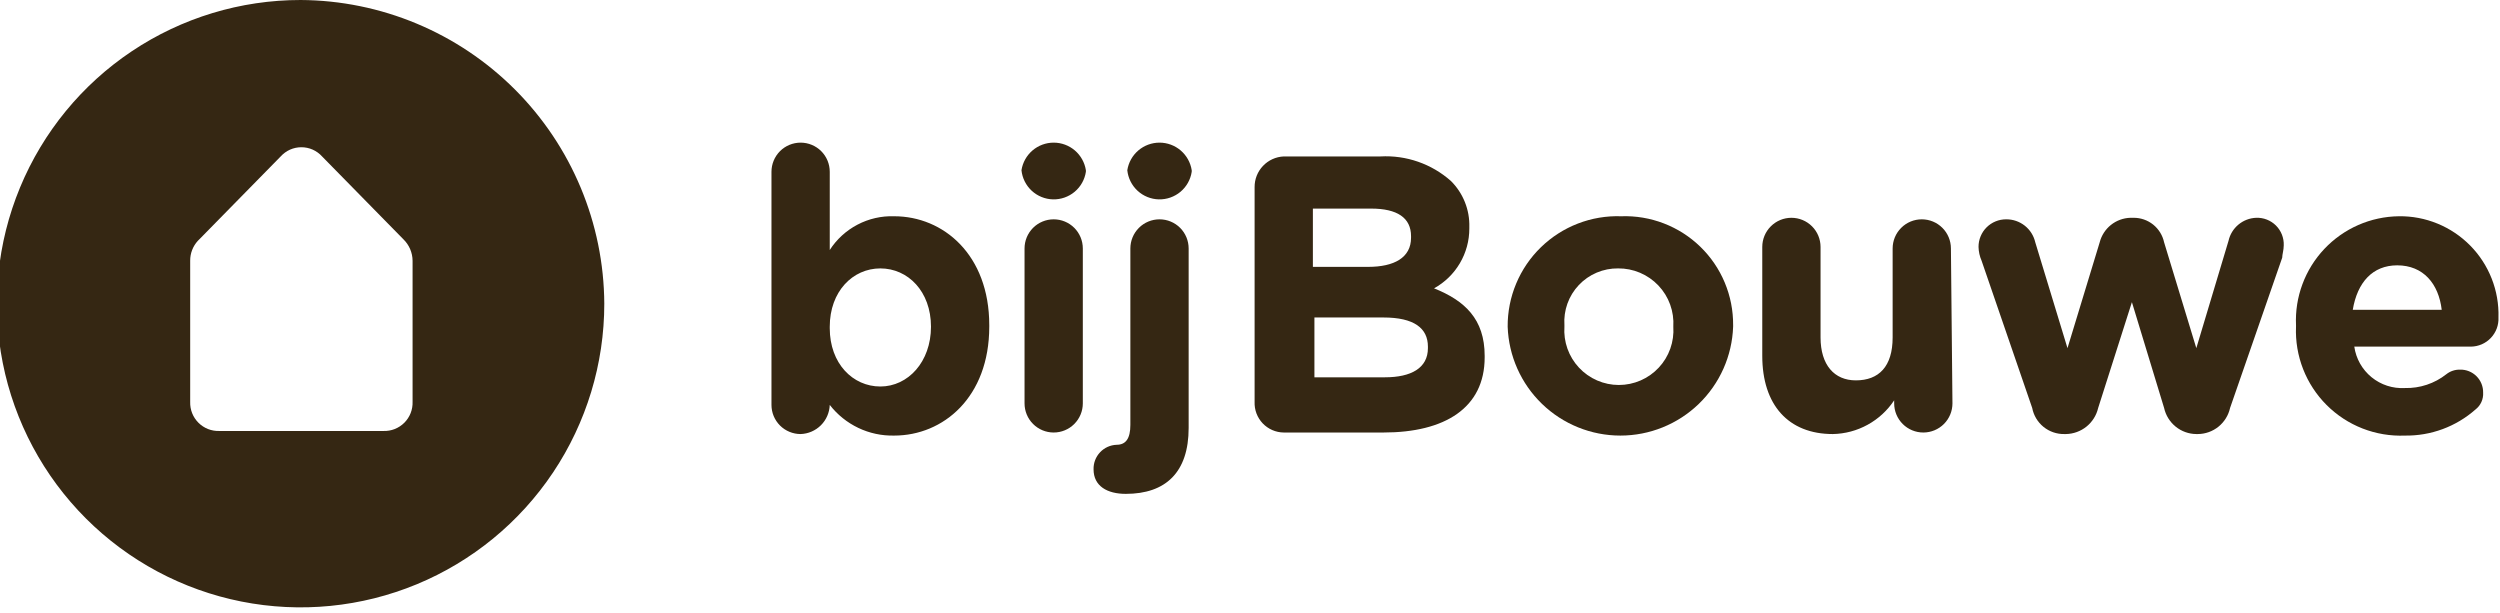
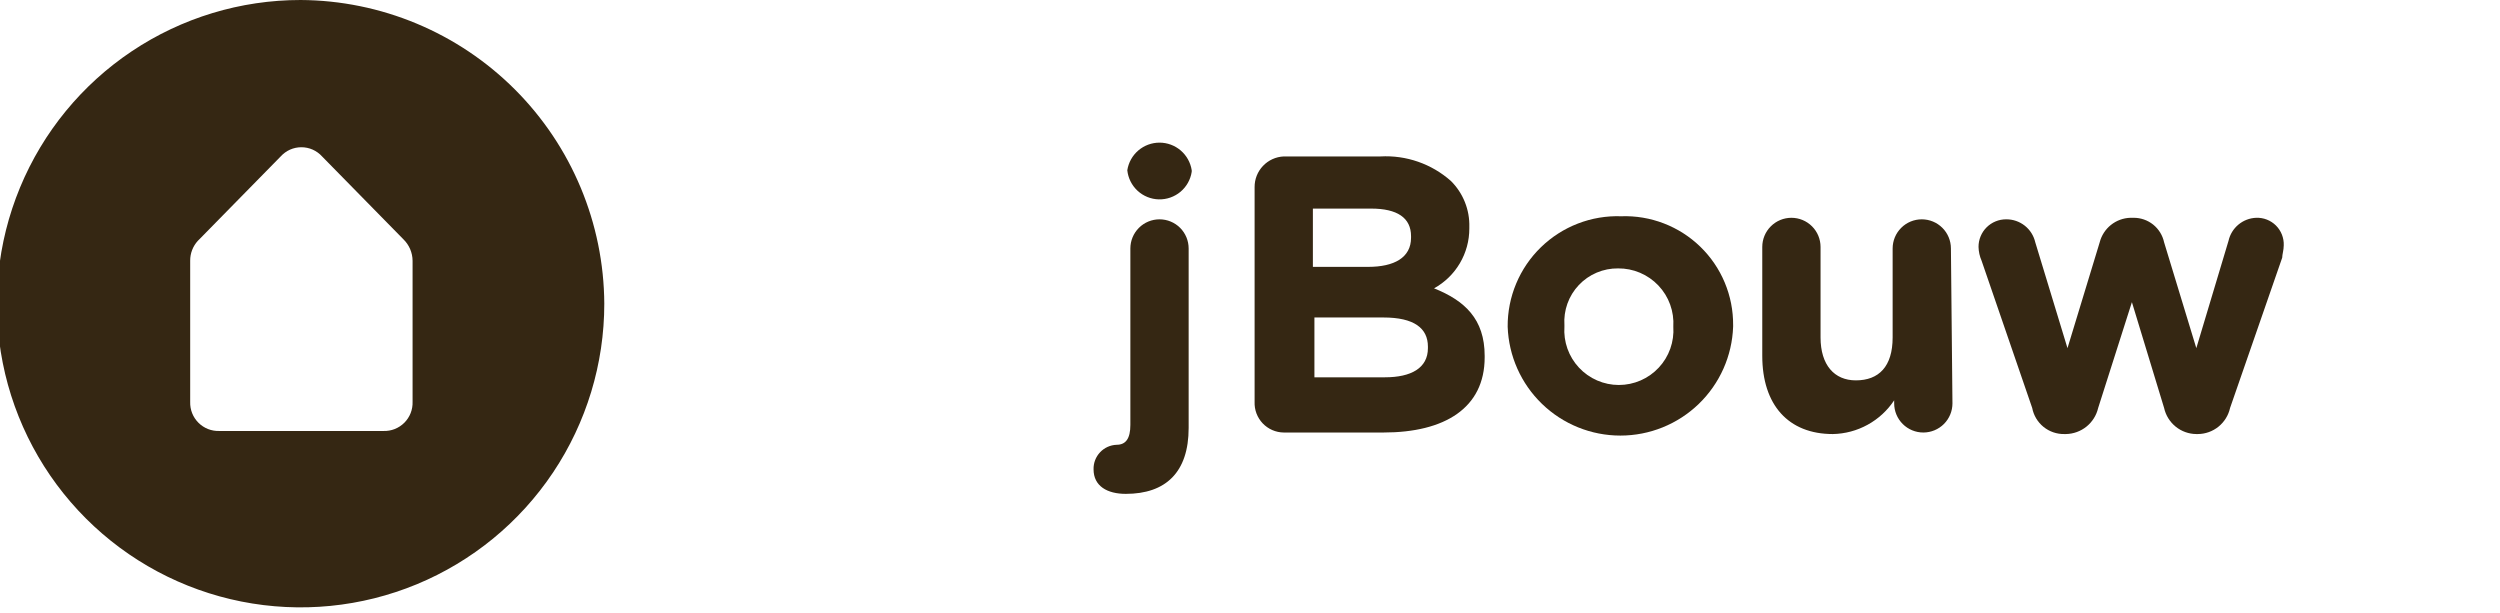
<svg xmlns="http://www.w3.org/2000/svg" width="163" height="40" viewBox="0 0 163 40" fill="none">
  <g clip-path="url(#clip0_216_73)">
-     <path d="M60.7 21.3C60.7 19 59.2 17.5 57.4 17.5C55.6 17.5 54.1 19 54.1 21.3V21.4C54.1 23.7 55.6 25.2 57.4 25.2C59.2 25.2 60.7 23.6 60.7 21.3ZM50.3 11.2C50.3 10.696 50.5 10.213 50.856 9.856C51.213 9.5 51.696 9.3 52.2 9.3C52.704 9.3 53.187 9.5 53.544 9.856C53.9 10.213 54.1 10.696 54.1 11.2V16.3C54.55 15.601 55.174 15.031 55.91 14.646C56.646 14.26 57.469 14.072 58.3 14.1C61.5 14.1 64.5 16.6 64.5 21.2V21.3C64.5 25.9 61.5 28.4 58.3 28.4C57.492 28.418 56.691 28.247 55.962 27.899C55.233 27.552 54.595 27.038 54.1 26.4V26.4C54.083 26.898 53.878 27.372 53.525 27.725C53.172 28.078 52.699 28.283 52.2 28.3C51.95 28.3 51.703 28.251 51.473 28.155C51.242 28.06 51.033 27.92 50.856 27.744C50.68 27.567 50.54 27.358 50.444 27.127C50.349 26.896 50.3 26.649 50.3 26.4V11.2Z" fill="#352713" />
-     <path d="M66.8 16.2C66.8 15.696 67 15.213 67.356 14.856C67.713 14.5 68.196 14.3 68.7 14.3C69.204 14.3 69.687 14.5 70.043 14.856C70.4 15.213 70.6 15.696 70.6 16.2V26.3C70.6 26.804 70.4 27.287 70.043 27.643C69.687 28 69.204 28.2 68.7 28.2C68.196 28.2 67.713 28 67.356 27.643C67 27.287 66.8 26.804 66.8 26.3V16.2ZM66.6 11.1C66.678 10.598 66.932 10.142 67.317 9.811C67.702 9.481 68.193 9.3 68.7 9.3C69.207 9.3 69.698 9.481 70.083 9.811C70.468 10.142 70.722 10.598 70.8 11.1V11.2C70.723 11.709 70.462 12.173 70.068 12.504C69.673 12.835 69.171 13.011 68.656 12.999C68.141 12.987 67.648 12.787 67.269 12.438C66.891 12.088 66.653 11.612 66.6 11.1V11.1Z" fill="#352713" />
    <path d="M73.5 11.1C73.578 10.598 73.832 10.142 74.217 9.811C74.602 9.481 75.093 9.3 75.6 9.3C76.107 9.3 76.598 9.481 76.983 9.811C77.368 10.142 77.622 10.598 77.7 11.1V11.2C77.623 11.709 77.362 12.173 76.968 12.504C76.573 12.835 76.071 13.011 75.556 12.999C75.041 12.987 74.548 12.787 74.169 12.438C73.791 12.088 73.553 11.612 73.5 11.1V11.1ZM73.4 32.2C72.2 32.2 71.3 31.7 71.3 30.6C71.289 30.189 71.441 29.791 71.722 29.492C72.002 29.192 72.39 29.016 72.8 29V29C73.4 29 73.7 28.6 73.7 27.7V16.2C73.7 15.696 73.9 15.213 74.257 14.856C74.613 14.5 75.096 14.3 75.6 14.3C76.104 14.3 76.587 14.5 76.944 14.856C77.3 15.213 77.5 15.696 77.5 16.2V27.9C77.5 30.8 76 32.2 73.4 32.2V32.2Z" fill="#352713" />
    <path d="M90.3 24.6C92 24.6 93.1 24 93.1 22.7V22.6C93.1 21.4 92.2 20.7 90.2 20.7H85.7V24.6H90.3ZM89.2 17.4C90.9 17.4 92 16.8 92 15.5V15.4C92 14.2 91.1 13.6 89.4 13.6H85.6V17.4H89.2ZM81.8 12.2C81.796 11.685 81.992 11.19 82.347 10.817C82.701 10.444 83.186 10.223 83.7 10.2H90C91.684 10.106 93.338 10.681 94.6 11.8C94.994 12.191 95.304 12.66 95.51 13.176C95.717 13.692 95.815 14.244 95.8 14.8V14.9C95.801 15.696 95.588 16.478 95.183 17.164C94.779 17.85 94.197 18.415 93.5 18.8C95.5 19.6 96.8 20.8 96.8 23.2V23.3C96.8 26.6 94.2 28.2 90.2 28.2H83.7C83.443 28.197 83.189 28.143 82.953 28.04C82.717 27.937 82.504 27.788 82.327 27.602C82.15 27.415 82.012 27.195 81.921 26.954C81.831 26.713 81.79 26.457 81.8 26.2V12.2V12.2Z" fill="#352713" />
    <path d="M109.1 21.3C109.131 20.81 109.061 20.319 108.894 19.857C108.727 19.395 108.466 18.972 108.128 18.616C107.79 18.259 107.382 17.976 106.93 17.784C106.478 17.592 105.991 17.495 105.5 17.5C105.022 17.494 104.547 17.588 104.107 17.774C103.666 17.961 103.269 18.236 102.94 18.584C102.611 18.932 102.358 19.343 102.196 19.794C102.035 20.244 101.968 20.723 102 21.2V21.3C101.967 21.787 102.034 22.275 102.197 22.734C102.361 23.194 102.617 23.615 102.95 23.971C103.283 24.328 103.685 24.612 104.133 24.806C104.58 25 105.062 25.101 105.55 25.101C106.038 25.101 106.52 25 106.967 24.806C107.415 24.612 107.817 24.328 108.15 23.971C108.483 23.615 108.739 23.194 108.903 22.734C109.066 22.275 109.133 21.787 109.1 21.3V21.3ZM98.3 21.3C98.293 20.336 98.482 19.38 98.854 18.491C99.226 17.601 99.774 16.796 100.466 16.123C101.157 15.451 101.977 14.925 102.876 14.577C103.776 14.229 104.736 14.067 105.7 14.1C106.651 14.066 107.599 14.225 108.487 14.568C109.374 14.91 110.184 15.428 110.866 16.092C111.548 16.755 112.089 17.55 112.455 18.428C112.822 19.306 113.007 20.249 113 21.2V21.3C112.934 23.206 112.131 25.011 110.76 26.335C109.388 27.66 107.556 28.4 105.65 28.4C103.744 28.4 101.912 27.66 100.54 26.335C99.169 25.011 98.366 23.206 98.3 21.3V21.3Z" fill="#352713" />
    <path d="M127.3 26.3C127.3 26.804 127.1 27.287 126.744 27.644C126.387 28 125.904 28.2 125.4 28.2C124.896 28.2 124.413 28 124.057 27.644C123.7 27.287 123.5 26.804 123.5 26.3V26.1C123.061 26.764 122.468 27.31 121.771 27.693C121.075 28.077 120.295 28.285 119.5 28.3C116.6 28.3 114.9 26.4 114.9 23.2V16.1C114.9 15.596 115.1 15.113 115.457 14.757C115.813 14.4 116.296 14.2 116.8 14.2C117.304 14.2 117.787 14.4 118.144 14.757C118.5 15.113 118.7 15.596 118.7 16.1V22C118.7 23.8 119.6 24.8 121 24.8C122.5 24.8 123.4 23.9 123.4 22V16.2C123.4 15.696 123.6 15.213 123.957 14.857C124.313 14.5 124.796 14.3 125.3 14.3C125.804 14.3 126.287 14.5 126.644 14.857C127 15.213 127.2 15.696 127.2 16.2L127.3 26.3V26.3Z" fill="#352713" />
    <path d="M132.5 26.6L129.2 17C129.076 16.716 129.008 16.41 129 16.1C128.999 15.863 129.044 15.629 129.135 15.41C129.225 15.191 129.357 14.992 129.524 14.825C129.692 14.657 129.891 14.525 130.11 14.435C130.329 14.345 130.563 14.299 130.8 14.3C131.24 14.295 131.669 14.442 132.015 14.714C132.361 14.987 132.602 15.371 132.7 15.8L134.8 22.7L136.9 15.8C137.015 15.353 137.272 14.955 137.633 14.666C137.994 14.378 138.438 14.214 138.9 14.2H139.1C139.567 14.195 140.021 14.352 140.386 14.643C140.75 14.935 141.002 15.344 141.1 15.8L143.2 22.7L145.3 15.7C145.393 15.287 145.619 14.915 145.945 14.644C146.27 14.373 146.677 14.217 147.1 14.2C147.339 14.191 147.577 14.231 147.8 14.318C148.023 14.405 148.225 14.537 148.394 14.706C148.563 14.875 148.695 15.078 148.782 15.3C148.869 15.523 148.91 15.761 148.9 16C148.9 16.3 148.8 16.6 148.8 16.8L145.4 26.6C145.294 27.079 145.028 27.508 144.647 27.817C144.266 28.126 143.791 28.296 143.3 28.3H143.2C142.709 28.296 142.234 28.126 141.853 27.817C141.472 27.508 141.206 27.079 141.1 26.6L139 19.7L136.8 26.6C136.689 27.077 136.422 27.503 136.042 27.811C135.661 28.119 135.189 28.291 134.7 28.3H134.6C134.106 28.31 133.623 28.145 133.239 27.834C132.855 27.523 132.593 27.086 132.5 26.6Z" fill="#352713" />
-     <path d="M159.2 20.2C159 18.5 158 17.3 156.3 17.3C154.7 17.3 153.7 18.4 153.4 20.2H159.2ZM156.8 28.4C155.857 28.438 154.917 28.281 154.038 27.938C153.159 27.595 152.361 27.073 151.694 26.406C151.027 25.739 150.505 24.941 150.162 24.062C149.819 23.183 149.661 22.242 149.7 21.3V21.2C149.659 20.29 149.801 19.381 150.119 18.528C150.436 17.674 150.921 16.893 151.546 16.231C152.171 15.568 152.923 15.039 153.757 14.672C154.591 14.306 155.489 14.112 156.4 14.1C157.266 14.087 158.125 14.25 158.925 14.579C159.726 14.907 160.452 15.395 161.06 16.012C161.667 16.628 162.143 17.362 162.459 18.167C162.776 18.973 162.926 19.835 162.9 20.7C162.911 20.944 162.873 21.188 162.788 21.417C162.702 21.646 162.572 21.855 162.404 22.032C162.236 22.21 162.034 22.352 161.81 22.449C161.586 22.546 161.344 22.598 161.1 22.6H153.5C153.611 23.382 154.012 24.093 154.623 24.593C155.235 25.093 156.012 25.346 156.8 25.3C157.777 25.324 158.733 25.006 159.5 24.4C159.756 24.198 160.074 24.092 160.4 24.1C160.598 24.096 160.795 24.132 160.978 24.206C161.162 24.28 161.329 24.391 161.469 24.531C161.609 24.671 161.719 24.838 161.793 25.021C161.867 25.205 161.904 25.402 161.9 25.6C161.913 25.81 161.874 26.02 161.787 26.212C161.7 26.404 161.567 26.571 161.4 26.7C160.131 27.819 158.491 28.425 156.8 28.4Z" fill="#352713" />
    <path d="M26.9 26.2C26.909 26.452 26.865 26.703 26.773 26.937C26.68 27.172 26.541 27.384 26.363 27.562C26.184 27.741 25.971 27.88 25.737 27.973C25.503 28.065 25.252 28.108 25 28.1H14.3C14.048 28.108 13.797 28.065 13.563 27.973C13.329 27.88 13.116 27.741 12.938 27.562C12.759 27.384 12.62 27.172 12.527 26.937C12.435 26.703 12.392 26.452 12.4 26.2V17C12.396 16.519 12.575 16.055 12.9 15.7L13 15.6L18.3 10.2C18.471 10.011 18.679 9.86 18.911 9.756C19.144 9.653 19.395 9.6 19.65 9.6C19.904 9.6 20.156 9.653 20.389 9.756C20.621 9.86 20.83 10.011 21 10.2L26.3 15.6C26.488 15.782 26.637 15.999 26.741 16.24C26.843 16.48 26.898 16.738 26.9 17V26.2ZM19.6 4.2696e-10C15.684 -2.57111e-05 11.856 1.161 8.6 3.337C5.343 5.513 2.806 8.605 1.307 12.223C-0.192 15.841 -0.584 19.822 0.18 23.663C0.944 27.504 2.83 31.032 5.599 33.801C8.368 36.57 11.896 38.456 15.737 39.22C19.578 39.984 23.559 39.592 27.177 38.093C30.795 36.594 33.888 34.056 36.063 30.8C38.239 27.544 39.4 23.716 39.4 19.8C39.371 14.558 37.276 9.538 33.569 5.831C29.862 2.124 24.842 0.029 19.6 4.26956e-10V4.2696e-10Z" fill="#352713" />
  </g>
  <defs>
    <clipPath id="clip0_216_73">
      <rect width="162.9" height="39.6" fill="white" />
    </clipPath>
  </defs>
</svg>